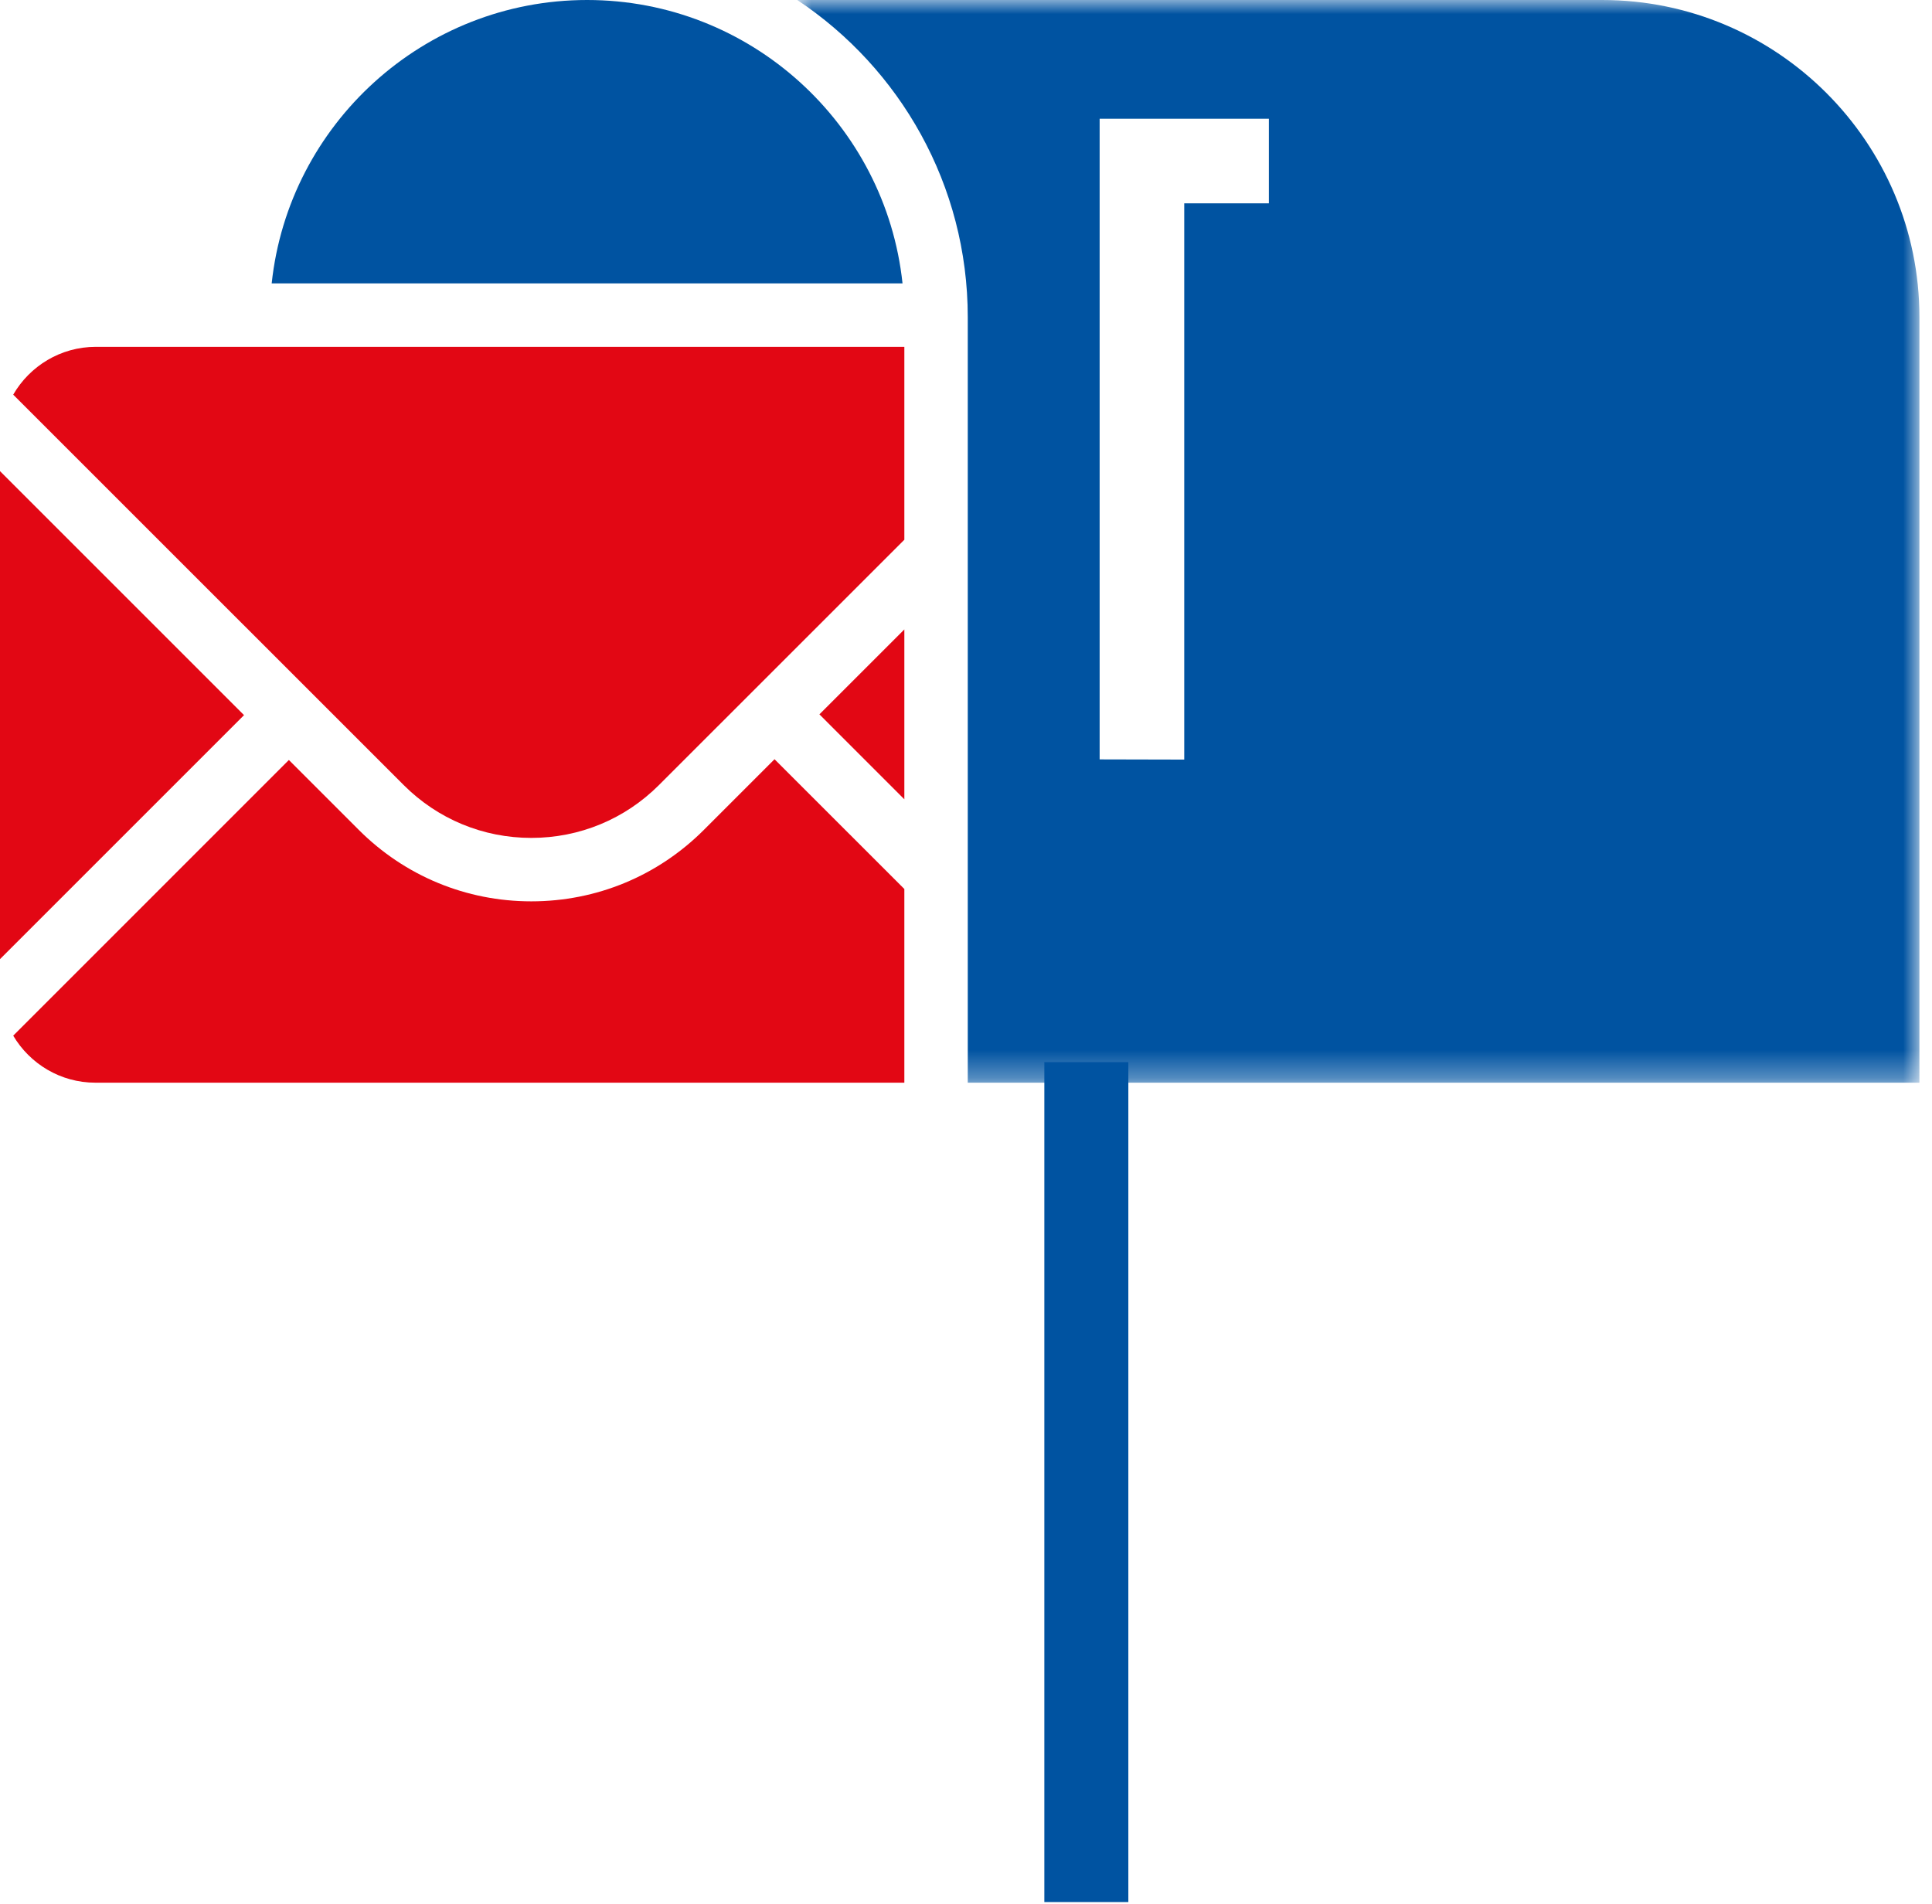
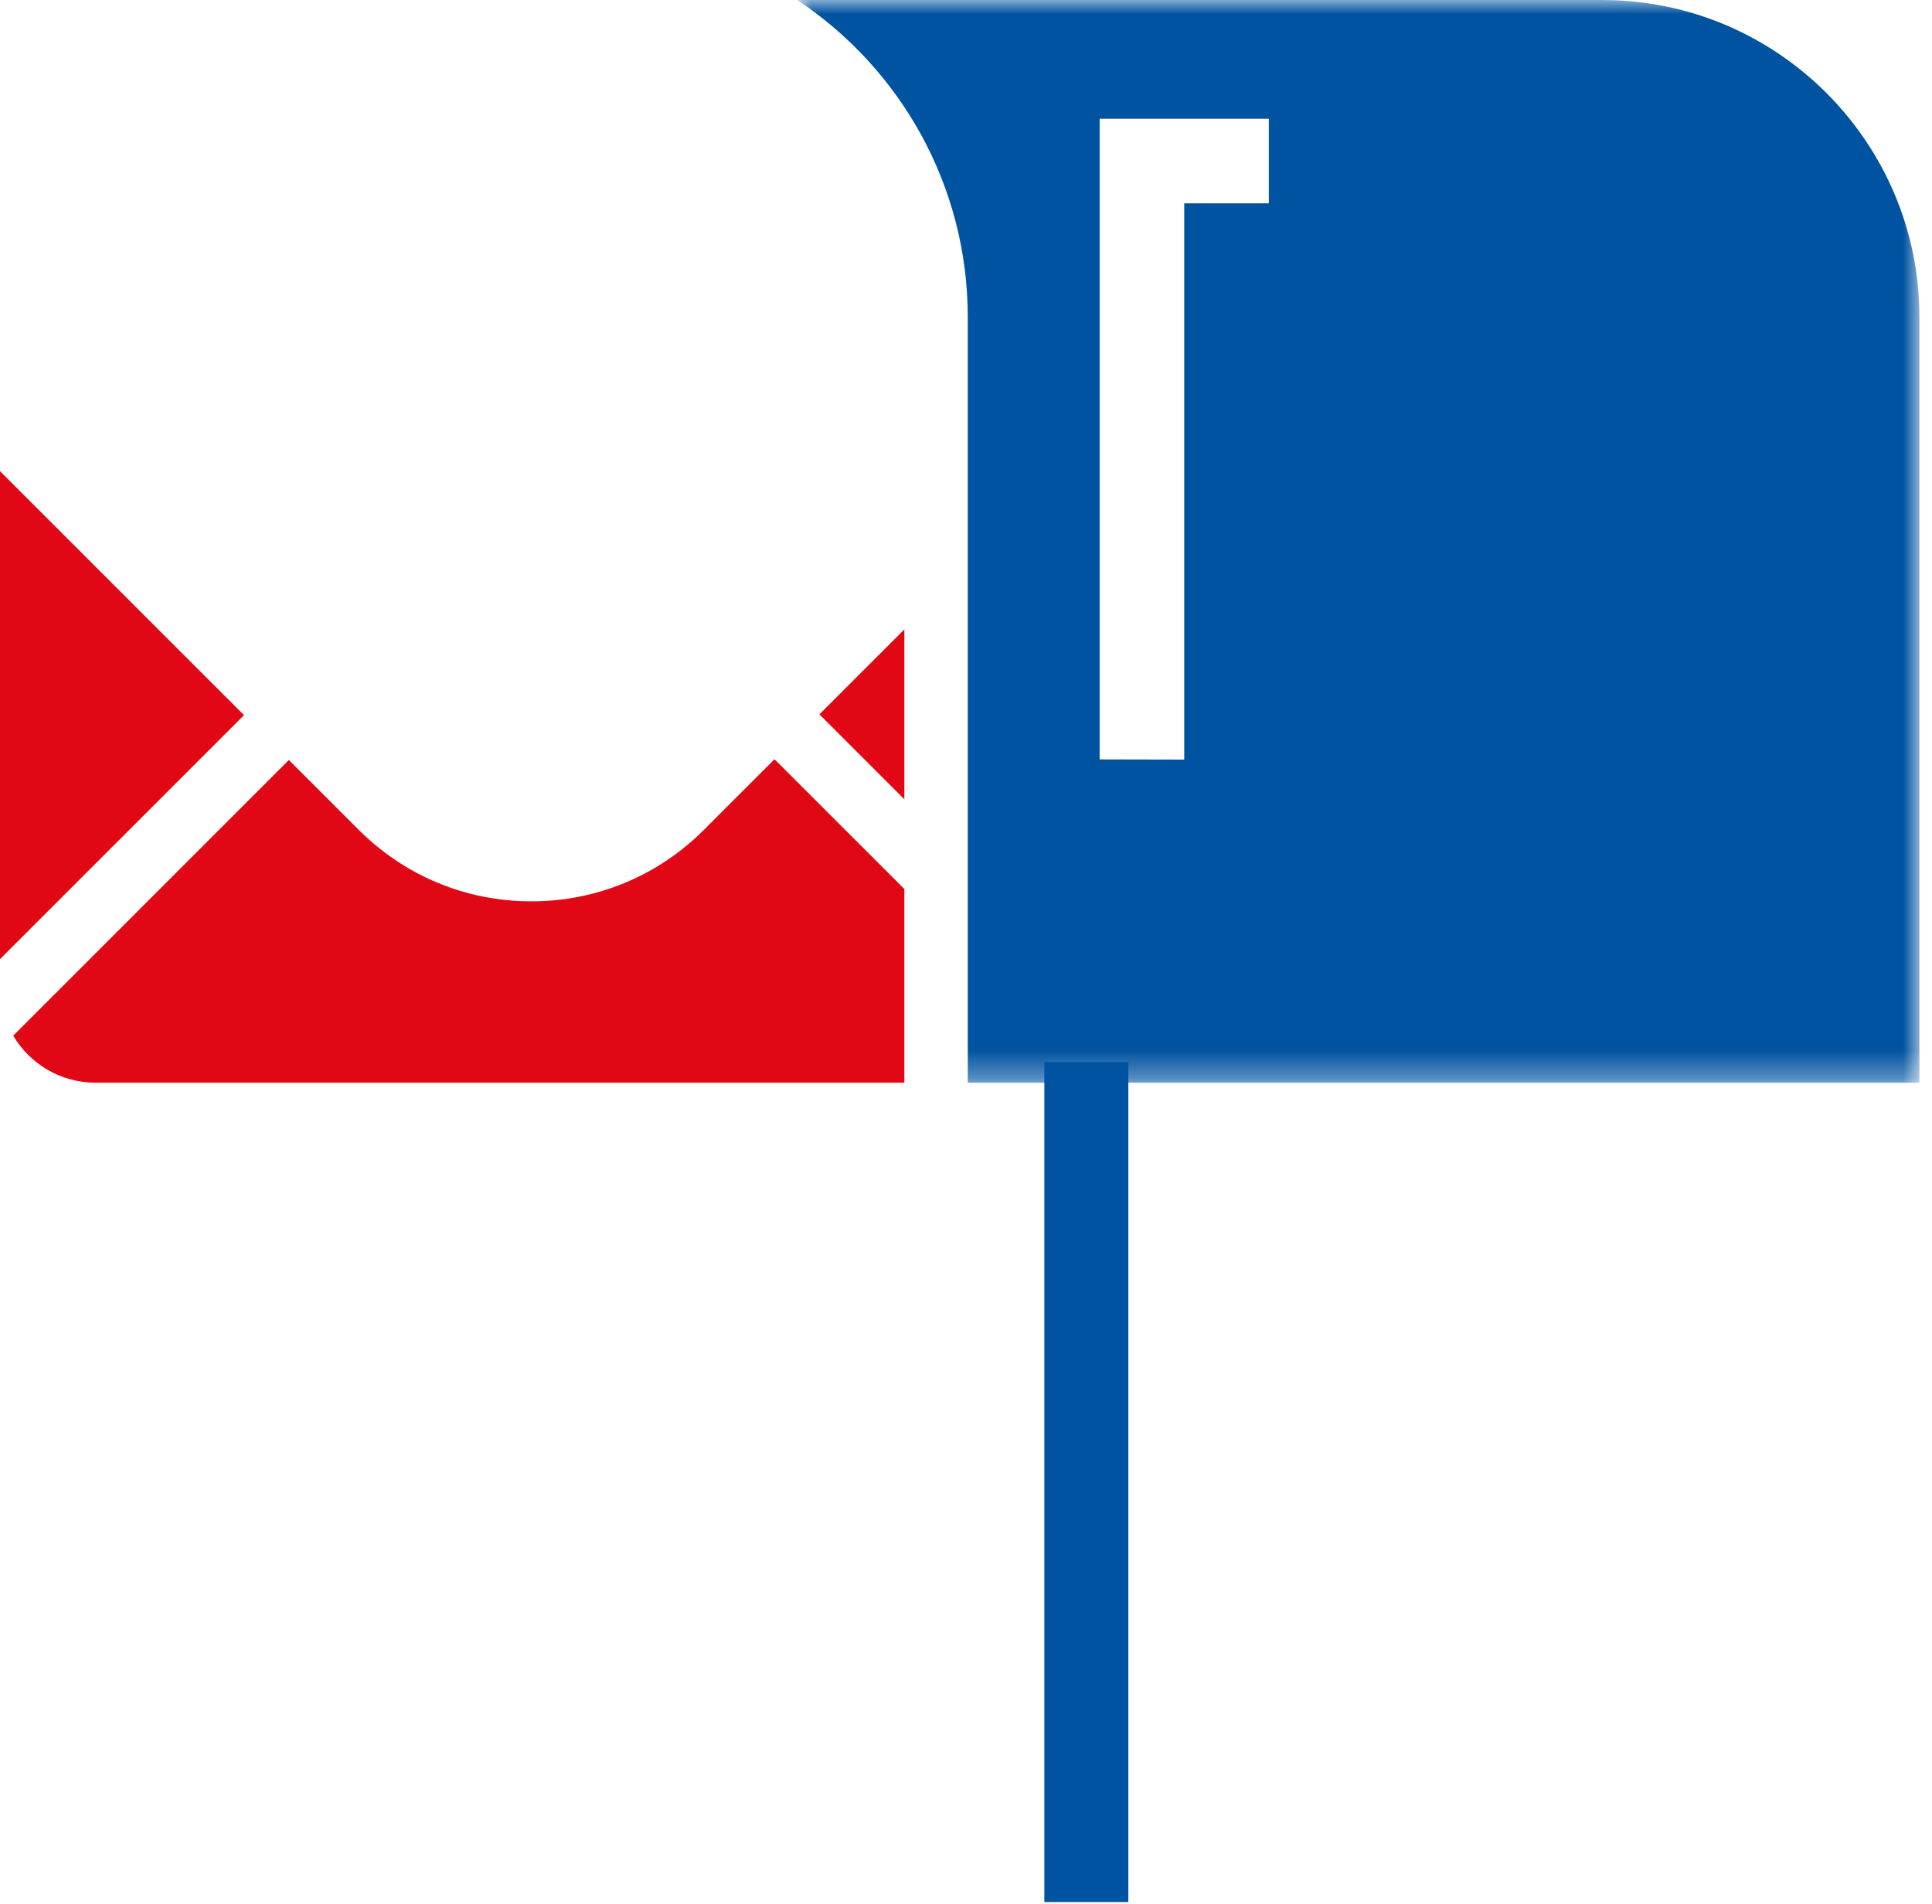
<svg xmlns="http://www.w3.org/2000/svg" xmlns:xlink="http://www.w3.org/1999/xlink" width="69px" height="68px" viewBox="0 0 69 68" version="1.1">
  <title>Tesco_post</title>
  <desc>Created with Sketch.</desc>
  <defs>
    <polygon id="path-1" points="0 0 40.077 0 40.077 38.671 0 38.671" />
  </defs>
  <g id="Page-1" stroke="none" stroke-width="1" fill="none" fill-rule="evenodd">
    <g id="OCgaleria_Bratislava_Lamac" transform="translate(-1247, -601)">
      <g id="Tesco_post" transform="translate(1247, 601)">
        <polygon id="Fill-1" fill="#0053A1" points="37.298 67.937 40.298 67.937 40.298 37.937 37.298 37.937" />
        <g id="Group-15">
          <g id="Group-4" transform="translate(28.474, 0)">
            <mask id="mask-2" fill="white">
              <use xlink:href="#path-1" />
            </mask>
            <g id="Clip-3" />
            <path d="M16.842,7.263 L13.82,7.263 L13.82,27.131 L10.799,27.124 L10.799,4.314 L10.799,4.242 L16.842,4.242 L16.842,7.263 Z M28.748,0 L0,0 C3.667,2.438 6.089,6.606 6.089,11.329 L6.089,38.671 L40.077,38.671 L40.077,11.329 C40.077,5.082 34.995,0 28.748,0 L28.748,0 Z" id="Fill-2" fill="#0053A1" mask="url(#mask-2)" />
          </g>
          <polygon id="Fill-5" fill="#E20714" points="0 16.828 0 34.258 8.715 25.543" />
-           <path d="M20.968,0 C15.129,0 10.308,4.441 9.703,10.122 L32.233,10.122 C31.629,4.441 26.808,0 20.968,0" id="Fill-7" fill="#0053A1" />
-           <path d="M32.298,31.753 L27.662,27.118 L25.139,29.641 C23.492,31.288 21.304,32.194 18.976,32.194 C16.648,32.194 14.459,31.287 12.813,29.641 L12.813,29.641 L10.317,27.145 L0.472,36.991 C1.065,37.995 2.158,38.671 3.407,38.671 L32.298,38.671 L32.298,31.753 Z" id="Fill-9" fill="#E20714" />
-           <path d="M18.976,29.928 C20.698,29.928 22.318,29.257 23.536,28.039 L32.298,19.278 L32.298,12.388 L3.423,12.388 C2.163,12.388 1.062,13.076 0.472,14.096 L14.416,28.039 C15.634,29.257 17.253,29.928 18.976,29.928" id="Fill-11" fill="#E20714" />
+           <path d="M32.298,31.753 L27.662,27.118 L25.139,29.641 C23.492,31.288 21.304,32.194 18.976,32.194 C16.648,32.194 14.459,31.287 12.813,29.641 L12.813,29.641 L10.317,27.145 L0.472,36.991 C1.065,37.995 2.158,38.671 3.407,38.671 L32.298,38.671 Z" id="Fill-9" fill="#E20714" />
          <polygon id="Fill-13" fill="#E20714" points="32.298 22.482 29.265 25.515 32.298 28.549" />
        </g>
      </g>
    </g>
  </g>
</svg>